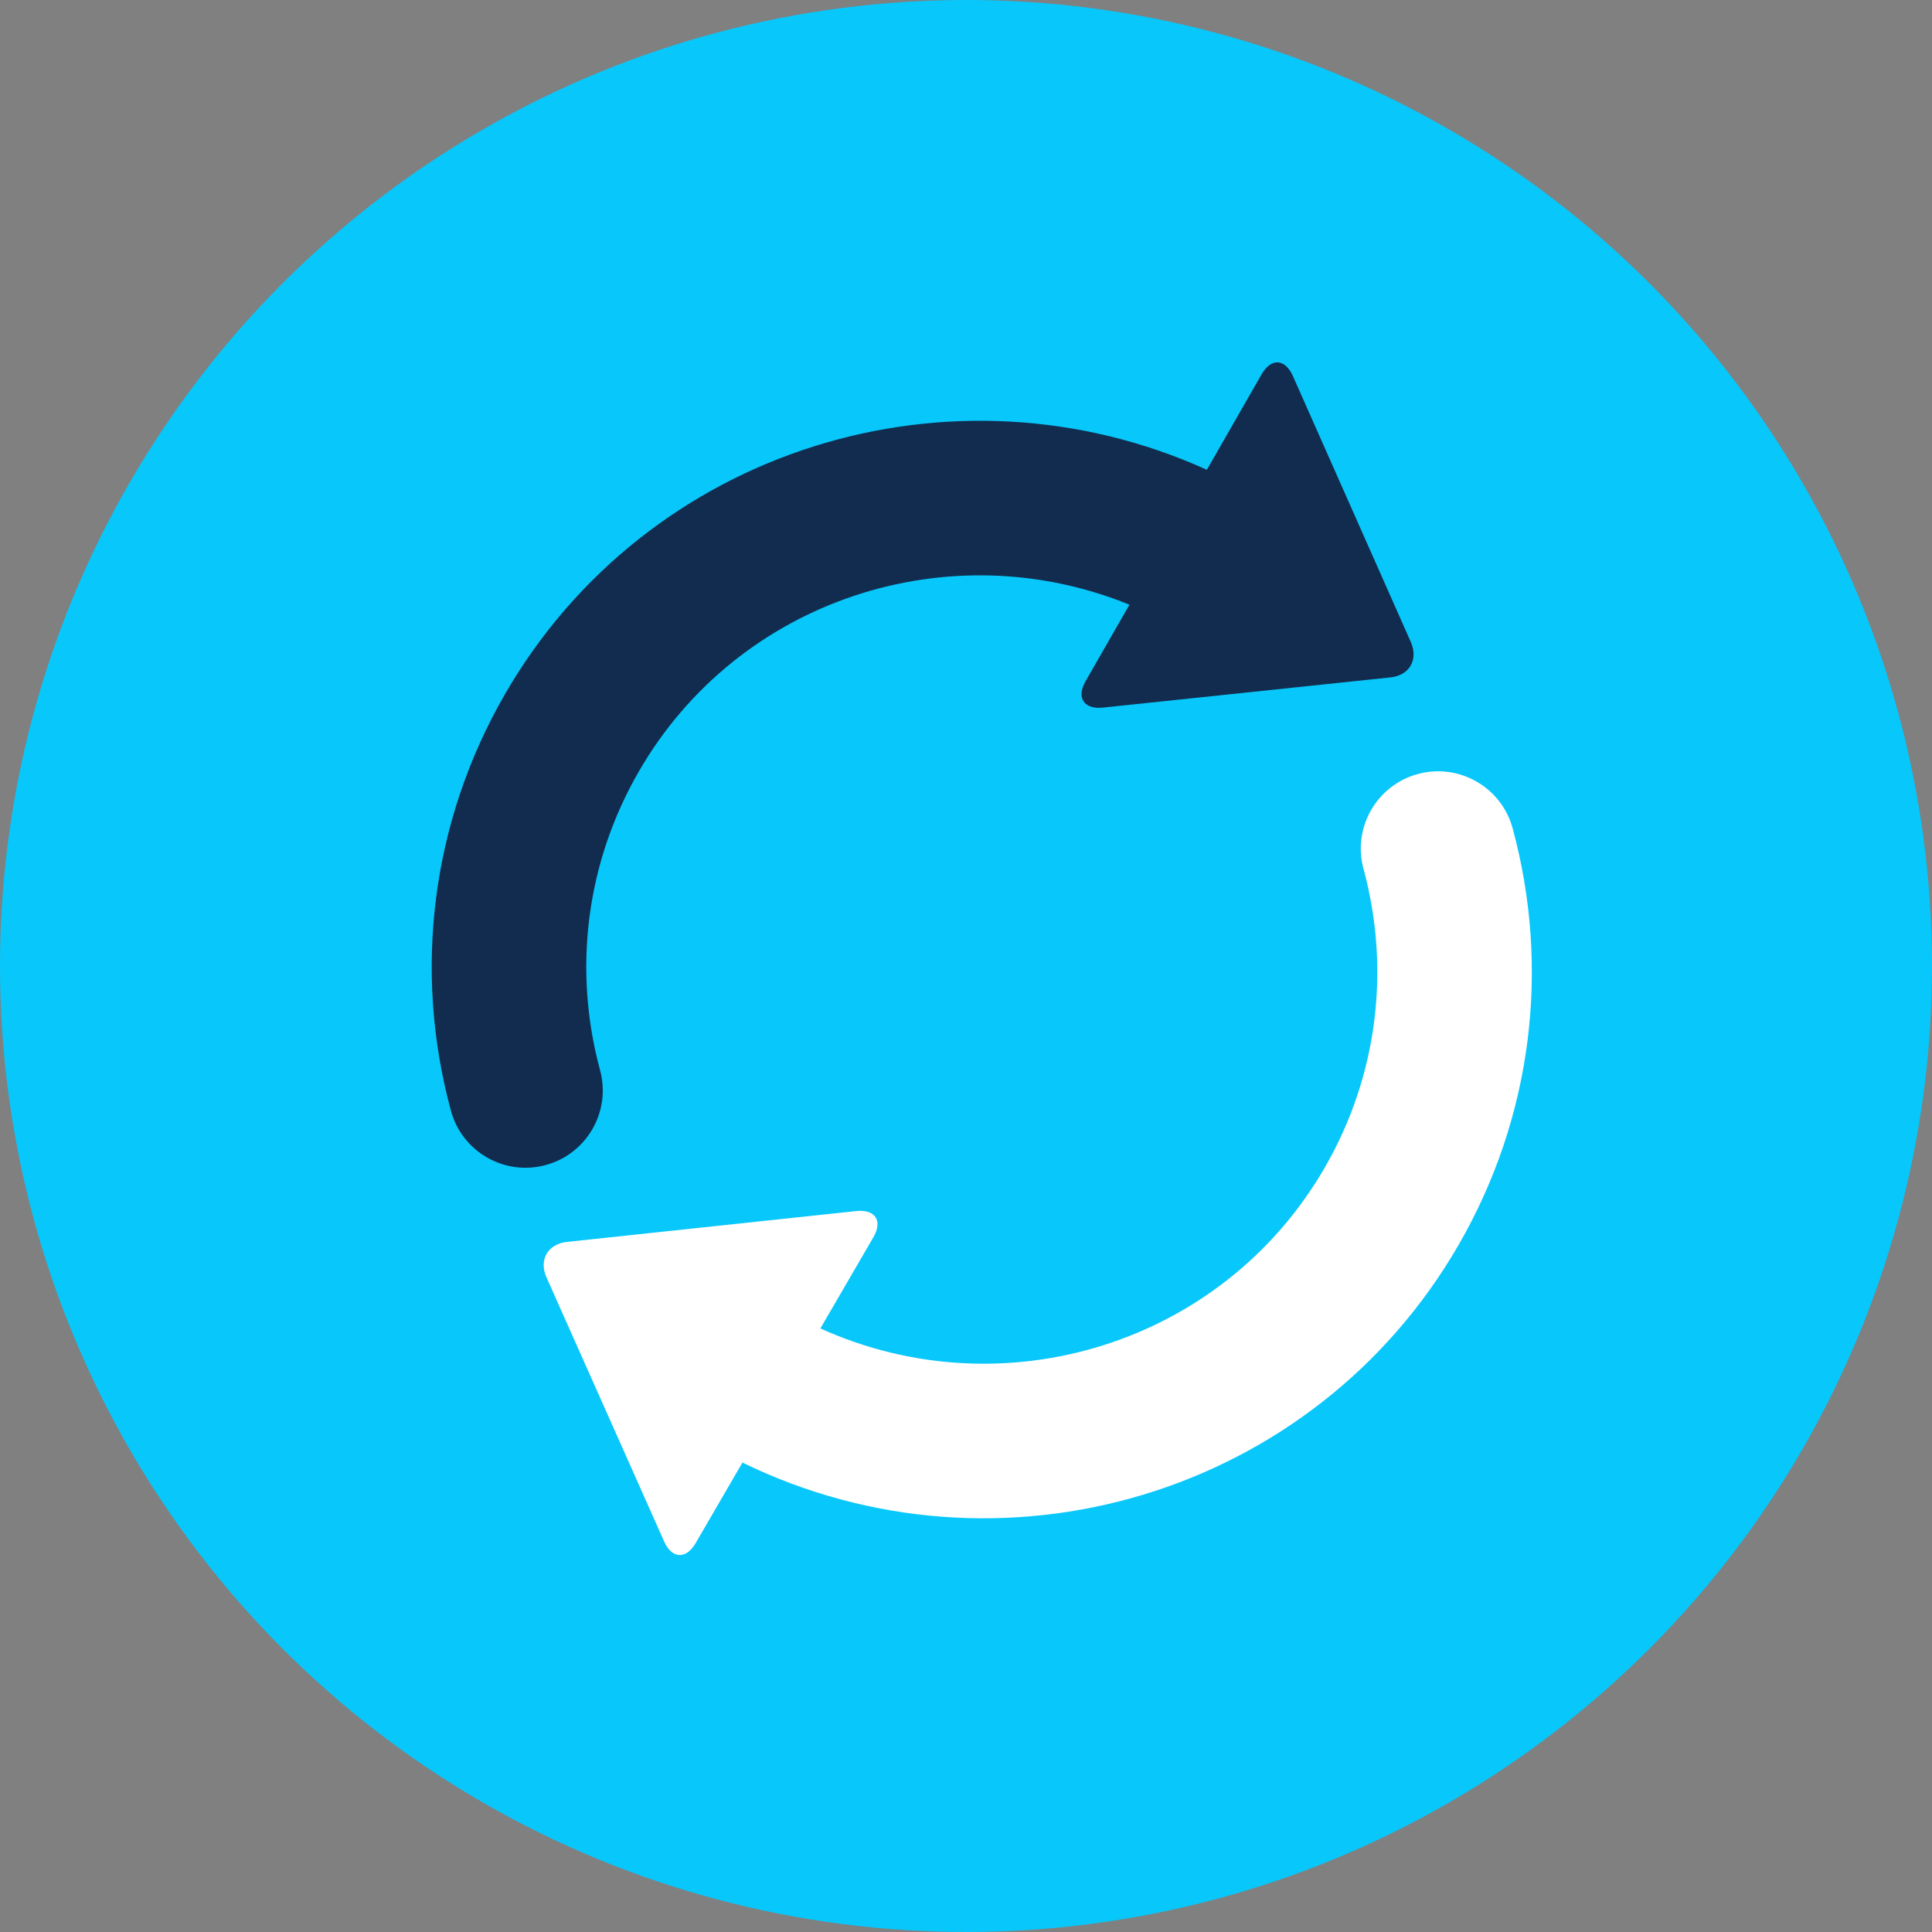
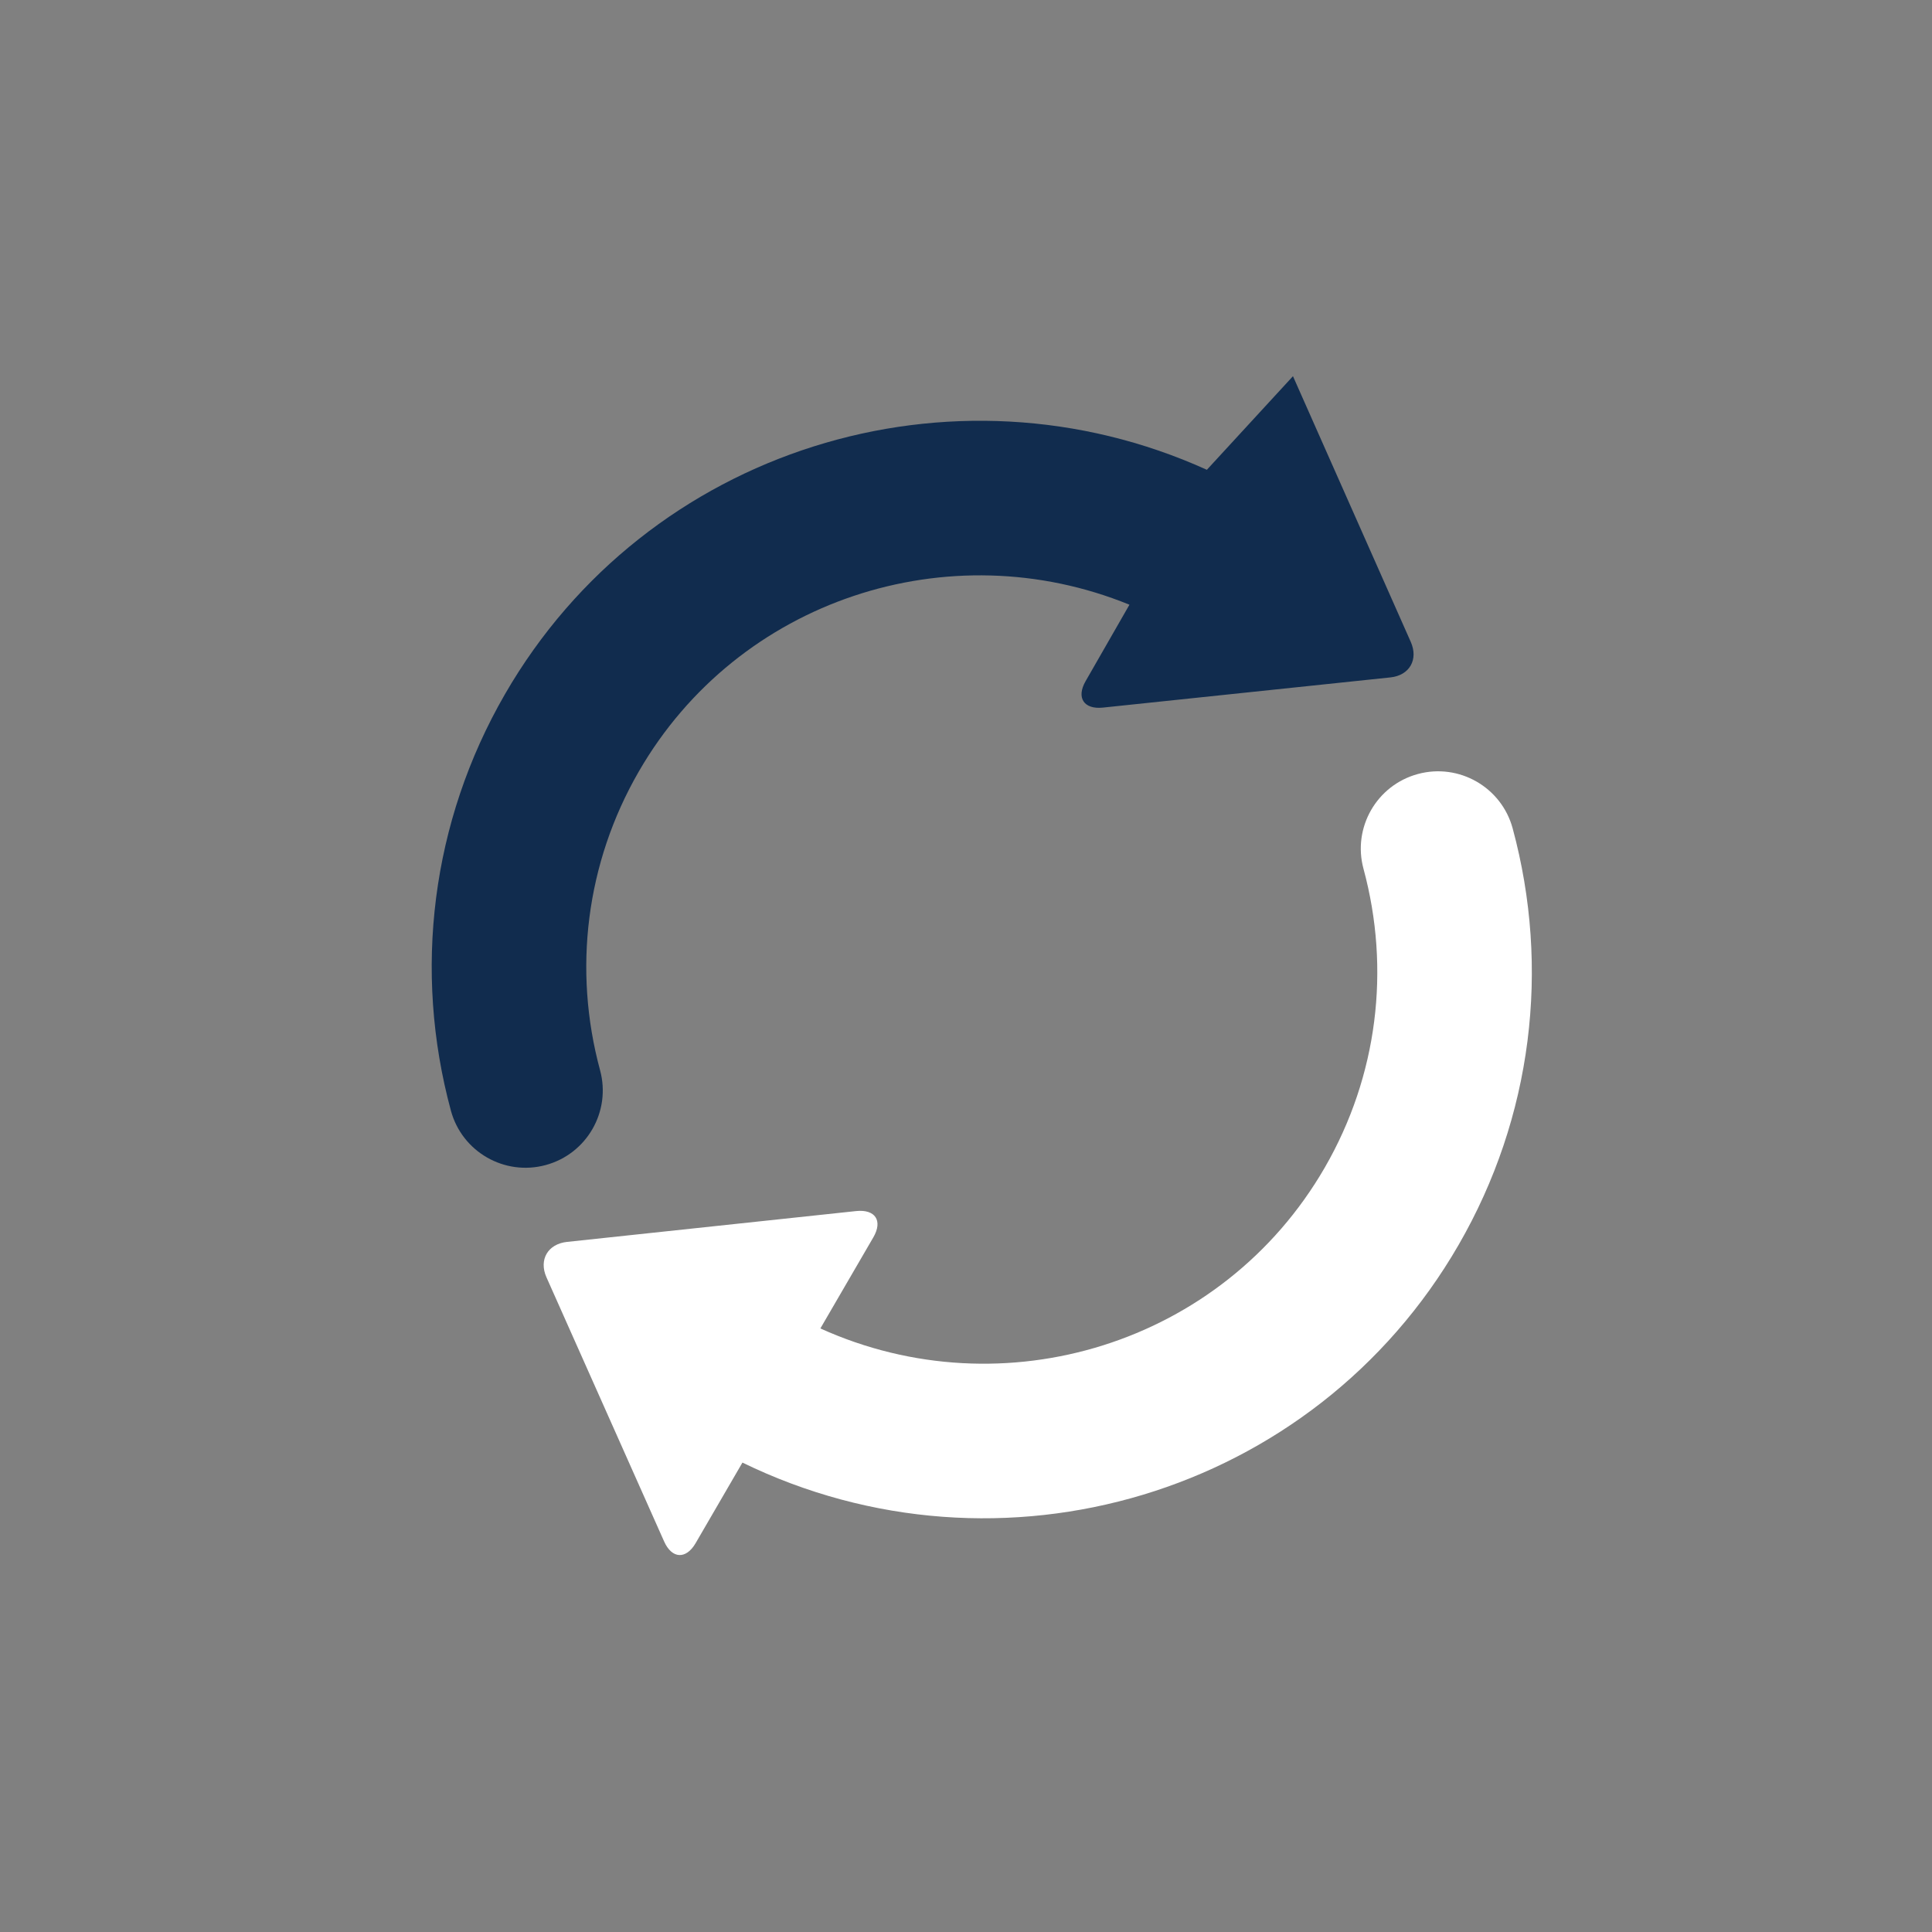
<svg xmlns="http://www.w3.org/2000/svg" width="67px" height="67px" viewBox="0 0 67 67" version="1.1">
  <rect x="0" y="0" width="67" height="67" fill="#808080" stroke="none" />
  <title>CFD9923A-7481-4552-AD98-93595D7F47A8</title>
  <desc>Created with sketchtool.</desc>
  <defs />
  <g id="Page-1" stroke="none" stroke-width="1" fill="none" fill-rule="evenodd">
    <g id="Getting-Started-with-Knowledge-Management-2" transform="translate(-175, -3462)">
      <g id="Reuse" transform="translate(175, 3462)">
-         <circle id="Oval" fill="#08C7FB" cx="33.5" cy="33.5" r="33.5" />
-         <path d="M37.647,23.623 C37.318,24.196 37.586,24.608 38.247,24.539 L48.218,23.492 C48.883,23.422 49.195,22.871 48.924,22.26 L44.839,13.046 C44.566,12.431 44.081,12.406 43.751,12.981 L41.853,16.292 C33.021,12.292 22.44,15.537 17.511,24.075 C14.956,28.5 14.324,33.672 15.637,38.517 C16.024,39.945 17.496,40.79 18.924,40.403 C20.353,40.016 21.197,38.544 20.81,37.115 C19.867,33.633 20.319,29.931 22.153,26.755 C25.6,20.783 32.914,18.417 39.168,20.971 L37.647,23.623 Z" id="Shape" fill="#112C4E" />
+         <path d="M37.647,23.623 C37.318,24.196 37.586,24.608 38.247,24.539 L48.218,23.492 C48.883,23.422 49.195,22.871 48.924,22.26 L44.839,13.046 L41.853,16.292 C33.021,12.292 22.44,15.537 17.511,24.075 C14.956,28.5 14.324,33.672 15.637,38.517 C16.024,39.945 17.496,40.79 18.924,40.403 C20.353,40.016 21.197,38.544 20.81,37.115 C19.867,33.633 20.319,29.931 22.153,26.755 C25.6,20.783 32.914,18.417 39.168,20.971 L37.647,23.623 Z" id="Shape" fill="#112C4E" />
        <path d="M28.45,46.069 C34.805,48.946 42.406,46.614 45.942,40.49 C47.776,37.314 48.228,33.612 47.285,30.13 C46.898,28.701 47.742,27.229 49.171,26.842 C50.599,26.455 52.071,27.3 52.458,28.728 C53.77,33.573 53.139,38.745 50.584,43.17 C45.562,51.868 34.675,55.073 25.747,50.721 L24.123,53.516 C23.791,54.087 23.3,54.062 23.03,53.454 L18.951,44.296 C18.679,43.685 19,43.139 19.664,43.068 L29.687,41.999 C30.356,41.928 30.62,42.335 30.287,42.909 L28.45,46.069 L28.45,46.069 Z" id="Shape" fill="#FFFFFF" fill-rule="nonzero" />
      </g>
    </g>
  </g>
</svg>